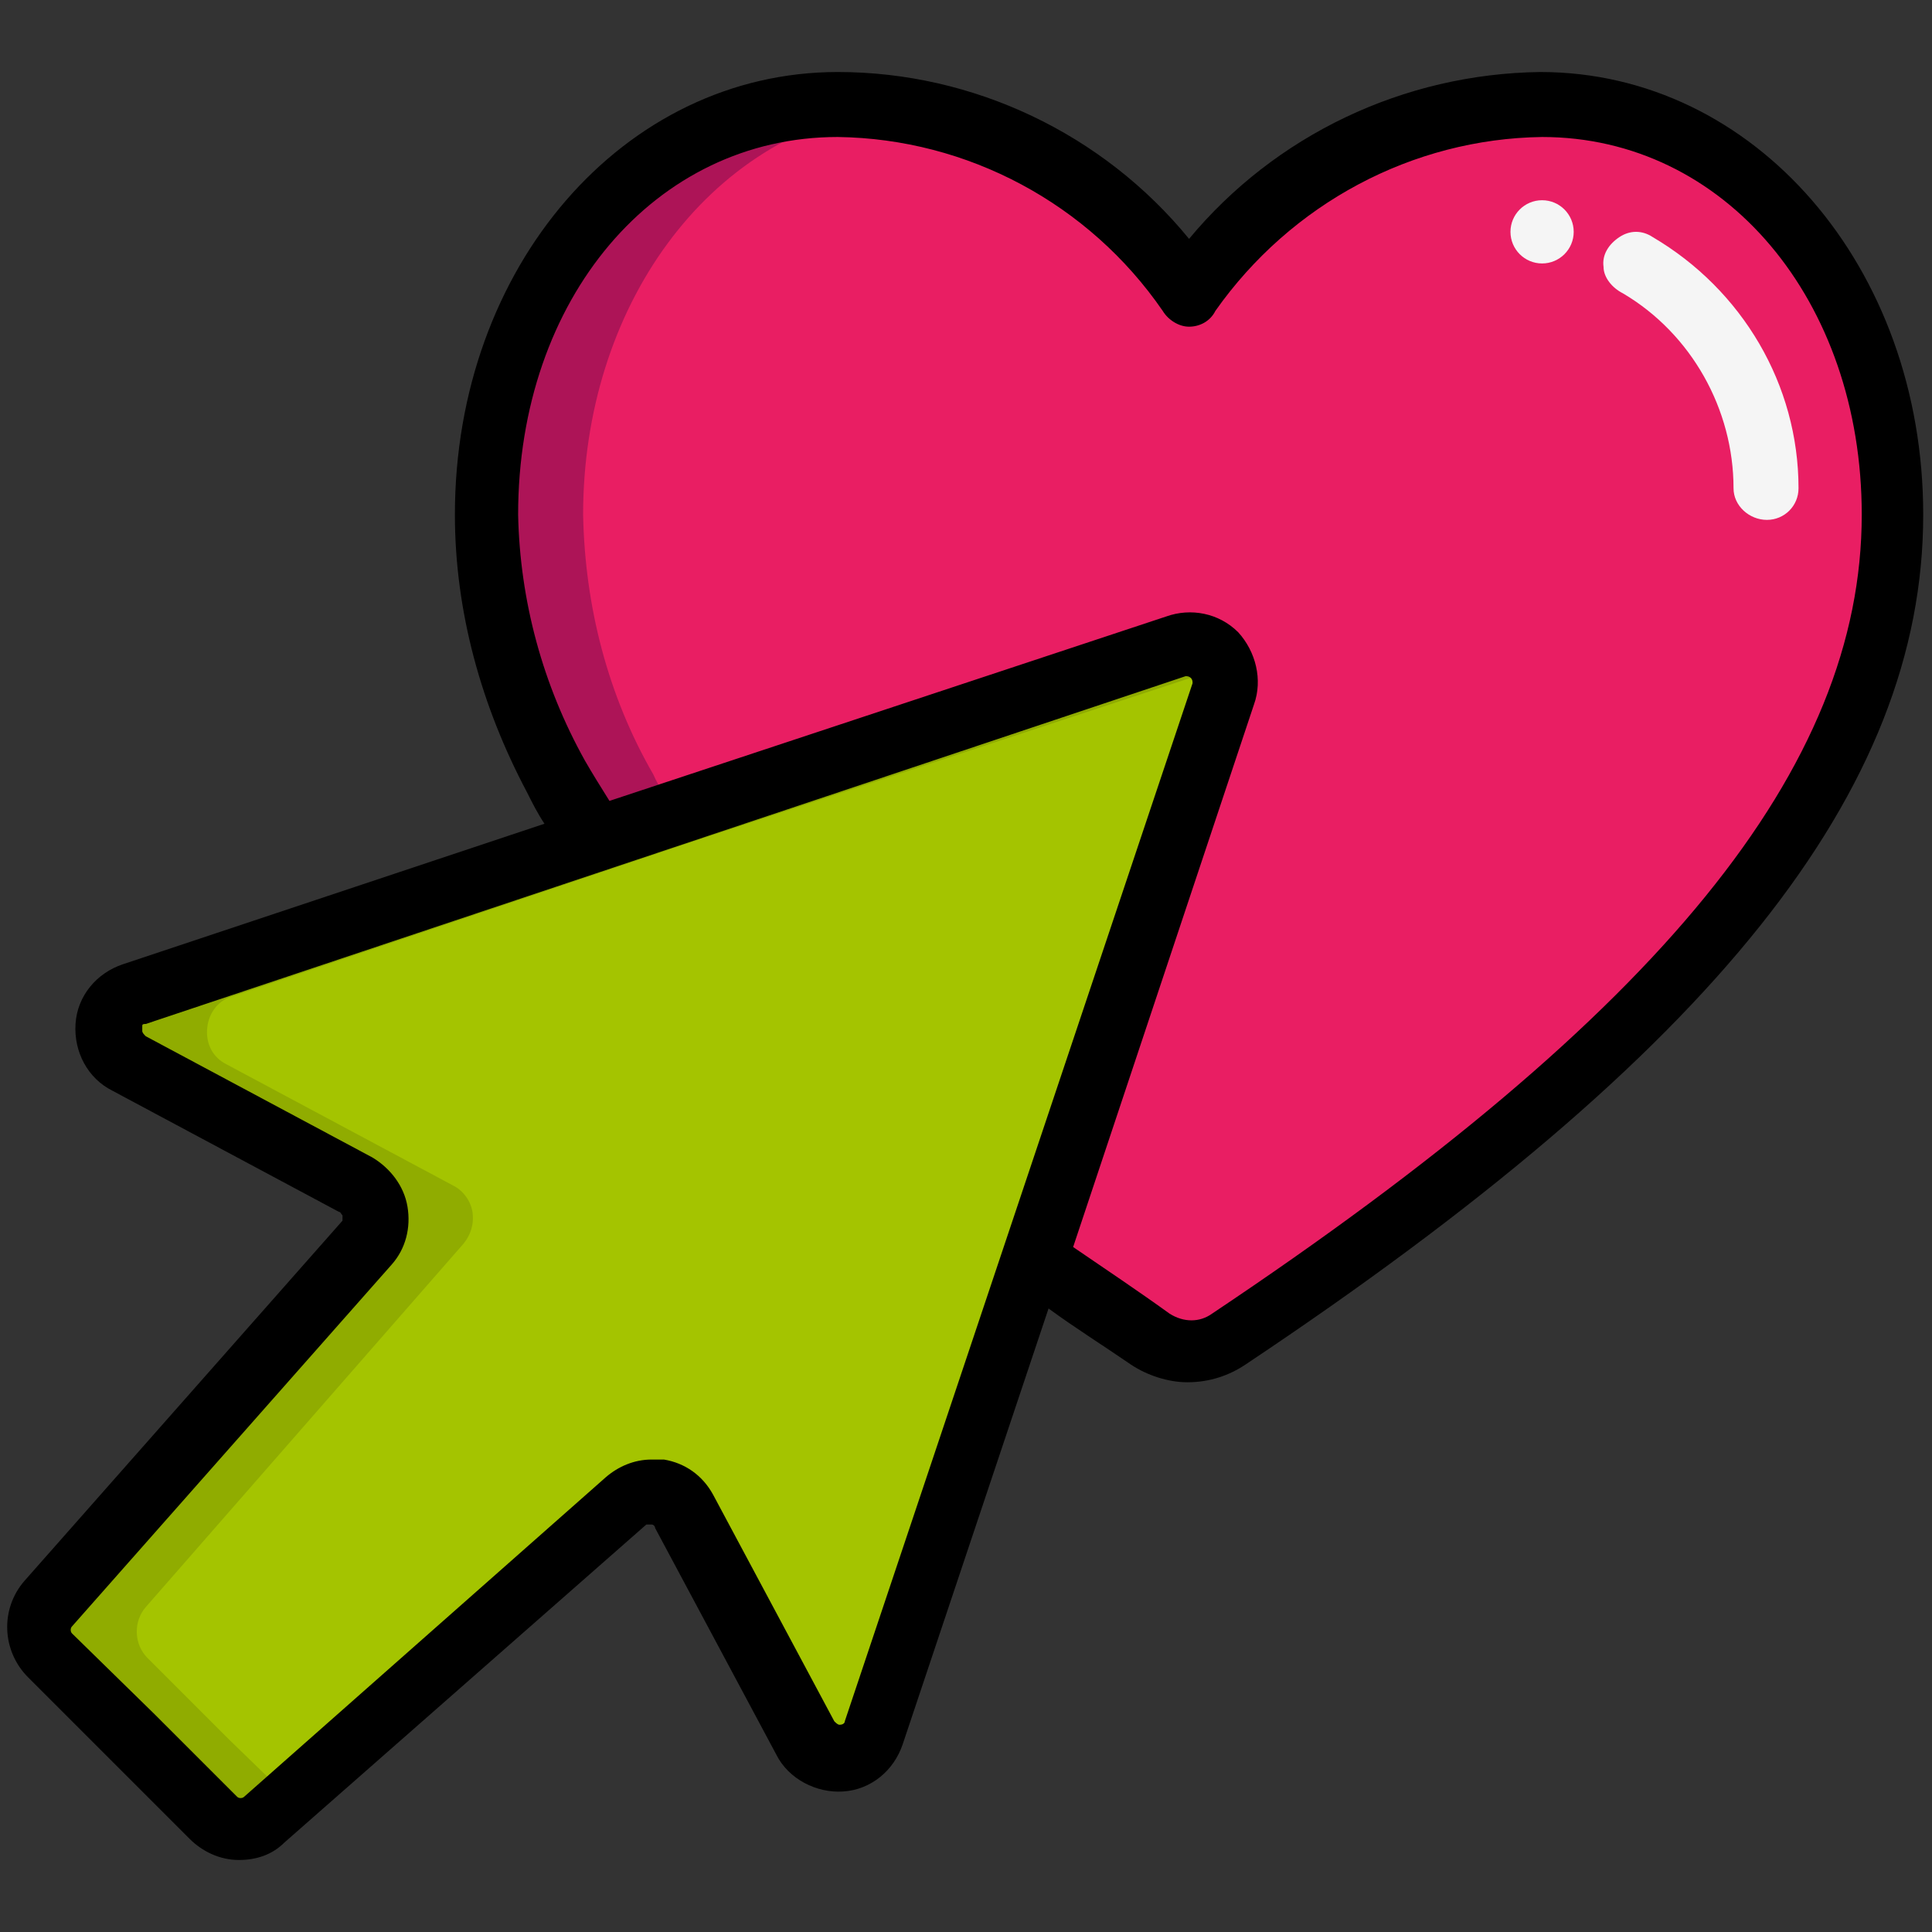
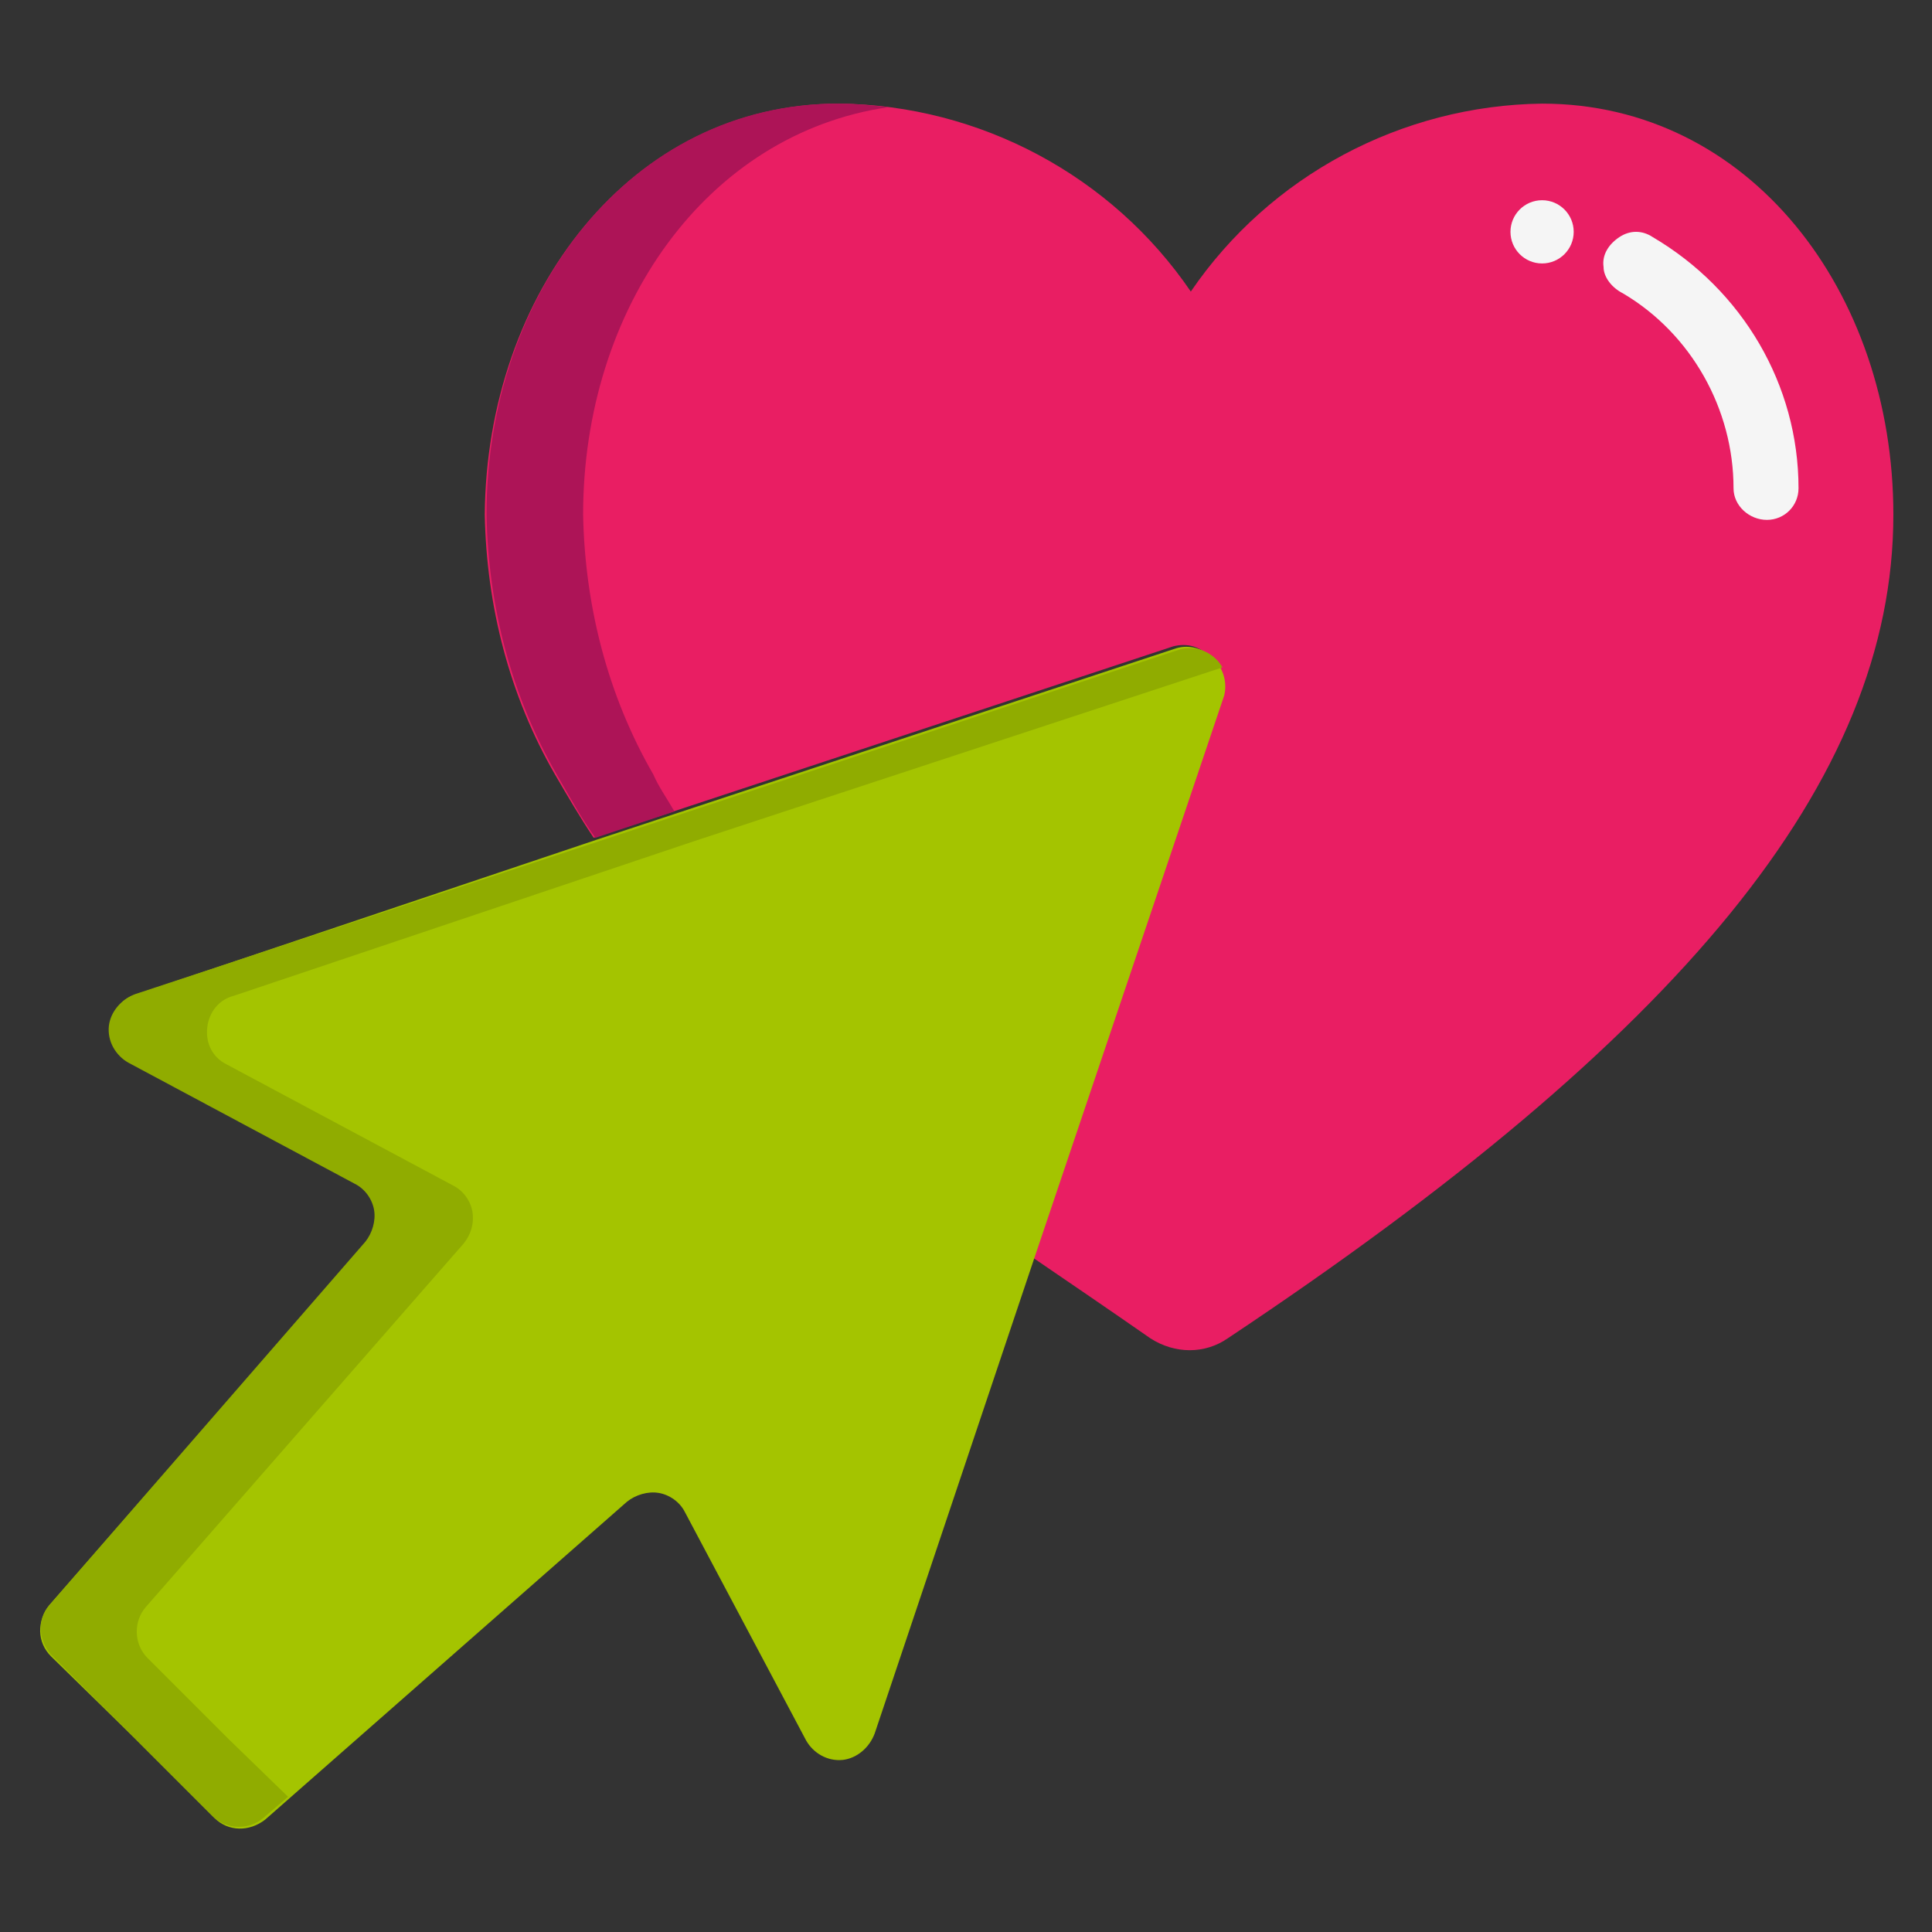
<svg xmlns="http://www.w3.org/2000/svg" version="1.1" id="object" x="0px" y="0px" viewBox="0 0 110 110" style="enable-background:new 0 0 110 110;" xml:space="preserve">
  <rect x="0" y="0" width="110" height="110" fill="#333333" stroke="none" />
  <style type="text/css">
	.st0{fill:#E91E63;}
	.st1{fill:#AD1457;}
	.st2{fill:#F5F5F5;}
	.st3{fill:#A4C400;}
	.st4{fill:#90AC00;}
</style>
  <g id="_x30_05---Online-Dating_1_">
    <path id="Shape_11_" class="st0" d="M47.8,5.9c8,0.1,15.5,4.1,20,10.7c4.5-6.6,12-10.6,20-10.7c11.8,0,20,10.7,20,23.4   c0,15.2-12.2,29.8-37.9,46.9c-1.3,0.9-3,0.9-4.4,0c-2.3-1.6-4.5-3.1-6.7-4.6l10.7-32.1c0.2-0.7,0-1.5-0.6-2.1s-1.3-0.8-2.1-0.6   l-33,10.9c-0.8-1.2-1.5-2.4-2.2-3.6c-2.6-4.5-3.9-9.6-4-14.8C27.7,16.7,35.9,5.9,47.8,5.9z" />
    <path id="Shape_10_" class="st1" d="M27.7,29.3c0.1,5.2,1.4,10.3,4,14.8c0.7,1.2,1.4,2.5,2.2,3.6l4.5-1.5c-0.4-0.7-0.9-1.4-1.2-2.1   c-2.6-4.5-3.9-9.6-4-14.8c0-11.7,7-21.7,17.4-23.2c-1-0.1-1.9-0.2-2.9-0.2C35.9,5.9,27.7,16.7,27.7,29.3z" />
    <path id="Shape_9_" class="st2" d="M98.7,27.8c0-4.5-2.4-8.8-6.3-11.1c-0.6-0.3-1.1-0.9-1.1-1.5c-0.1-0.7,0.3-1.3,0.9-1.7   c0.6-0.4,1.3-0.4,1.9,0c5.1,3,8.3,8.4,8.3,14.3c0,1-0.8,1.8-1.8,1.8S98.7,28.8,98.7,27.8z" />
    <path id="Shape_8_" class="st3" d="M2.9,94.3c-0.8-0.8-0.8-2-0.1-2.9l18.1-20.7c0.4-0.5,0.6-1.1,0.5-1.8s-0.5-1.2-1.1-1.5L7.4,60.5   c-0.8-0.4-1.2-1.2-1.1-2.1c0.1-0.9,0.7-1.6,1.5-1.8l26.2-8.8l33-10.9c0.7-0.2,1.5,0,2.1,0.6c0.5,0.5,0.8,1.3,0.6,2.1L58.9,71.6   l-9.1,27.1c-0.3,0.8-1,1.4-1.8,1.5c-0.9,0.1-1.7-0.4-2.1-1.1L39,86.1c-0.3-0.6-0.9-1-1.5-1.1c-0.6-0.1-1.3,0.1-1.8,0.5l-20.6,18.1   c-0.9,0.7-2.1,0.7-2.9-0.1l-4.6-4.6L2.9,94.3L2.9,94.3z" />
    <path id="Shape_7_" class="st4" d="M2.8,91.4c-0.7,0.8-0.6,2,0.1,2.8l4.6,4.6l4.6,4.6c0.8,0.8,2.1,0.8,2.9,0.1l1.4-1.2L13,99   l-4.6-4.6c-0.8-0.8-0.8-2.1-0.1-2.9l18.1-20.7c0.4-0.5,0.6-1.1,0.5-1.8c-0.1-0.6-0.5-1.2-1.1-1.5l-12.9-6.9   c-0.8-0.4-1.2-1.2-1.1-2.1c0.1-0.9,0.7-1.6,1.5-1.8l26.2-8.8l30.1-9.9c-0.5-0.9-1.6-1.3-2.5-1l-33,10.9L7.7,56.6   c-0.8,0.3-1.4,1-1.5,1.8c-0.1,0.9,0.4,1.7,1.1,2.1l12.9,6.9c0.6,0.3,1,0.9,1.1,1.5c0.1,0.6-0.1,1.3-0.5,1.8L2.8,91.4L2.8,91.4z" />
    <circle id="Oval_1_" class="st2" cx="87.8" cy="13.2" r="1.8" />
-     <path id="Shape_6_" d="M70.9,77.7c26.7-17.8,38.6-32.7,38.6-48.4c0-14.1-9.6-25.2-21.8-25.2c-7.8,0.1-15.1,3.6-20,9.5   c-4.9-6-12.3-9.5-20-9.5c-12.2,0-21.8,11.1-21.8,25.2c0,5.5,1.5,10.9,4.1,15.8c0.3,0.6,0.6,1.2,1,1.8l-24,8   c-1.5,0.5-2.6,1.8-2.7,3.4c-0.1,1.6,0.7,3.1,2.1,3.8l12.9,6.9c0.1,0,0.1,0.1,0.2,0.2c0,0.1,0,0.2,0,0.3L1.4,90   c-1.4,1.6-1.3,4,0.2,5.5l9.2,9.2c0.7,0.7,1.7,1.2,2.8,1.2c1,0,1.9-0.3,2.6-1l20.6-18.1c0.1,0,0.2,0,0.3,0c0.1,0,0.2,0.1,0.2,0.2   l6.9,12.9c0.7,1.4,2.3,2.2,3.8,2.1c1.6-0.1,2.9-1.2,3.4-2.7l8.3-24.8c1.5,1.1,3.1,2.1,4.7,3.2c0.9,0.6,2.1,1,3.2,1   C68.9,78.7,70,78.3,70.9,77.7L70.9,77.7z M8.1,58.4c0-0.1,0.1-0.1,0.2-0.1l59.2-19.8c0.1,0,0.2,0,0.3,0.1s0.1,0.2,0.1,0.3L48.1,98   c0,0.1-0.1,0.2-0.3,0.2c-0.1,0-0.2-0.1-0.3-0.2l-6.9-12.9c-0.6-1.1-1.6-1.8-2.8-2h-0.7c-1,0-1.9,0.4-2.6,1l-20.6,18.2   c-0.1,0.1-0.3,0.1-0.4,0l-4.7-4.7L4.1,93c-0.1-0.1-0.1-0.3,0-0.4L22.3,72c0.8-0.9,1.1-2.1,0.9-3.3c-0.2-1.2-1-2.2-2-2.8L8.3,59   c-0.1-0.1-0.2-0.2-0.2-0.3C8.1,58.6,8.1,58.5,8.1,58.4z M87.8,7.8c10.4,0,18.2,9.3,18.2,21.5c0,14.4-11.4,28.4-37,45.5   c-0.7,0.5-1.6,0.5-2.4,0c-1.8-1.3-3.6-2.5-5.5-3.8l10.3-30.9c0.5-1.4,0.1-3-0.9-4.1c-1.1-1.1-2.7-1.4-4.1-0.9L34.7,45.6   c-0.5-0.8-1-1.6-1.4-2.3c-2.4-4.3-3.7-9.1-3.8-14c0-12.3,7.8-21.5,18.2-21.5c7.4,0.1,14.3,3.8,18.5,9.9c0.3,0.5,0.9,0.9,1.5,0.9   c0.6,0,1.2-0.3,1.5-0.9C73.5,11.6,80.4,7.9,87.8,7.8L87.8,7.8z" />
  </g>
</svg>